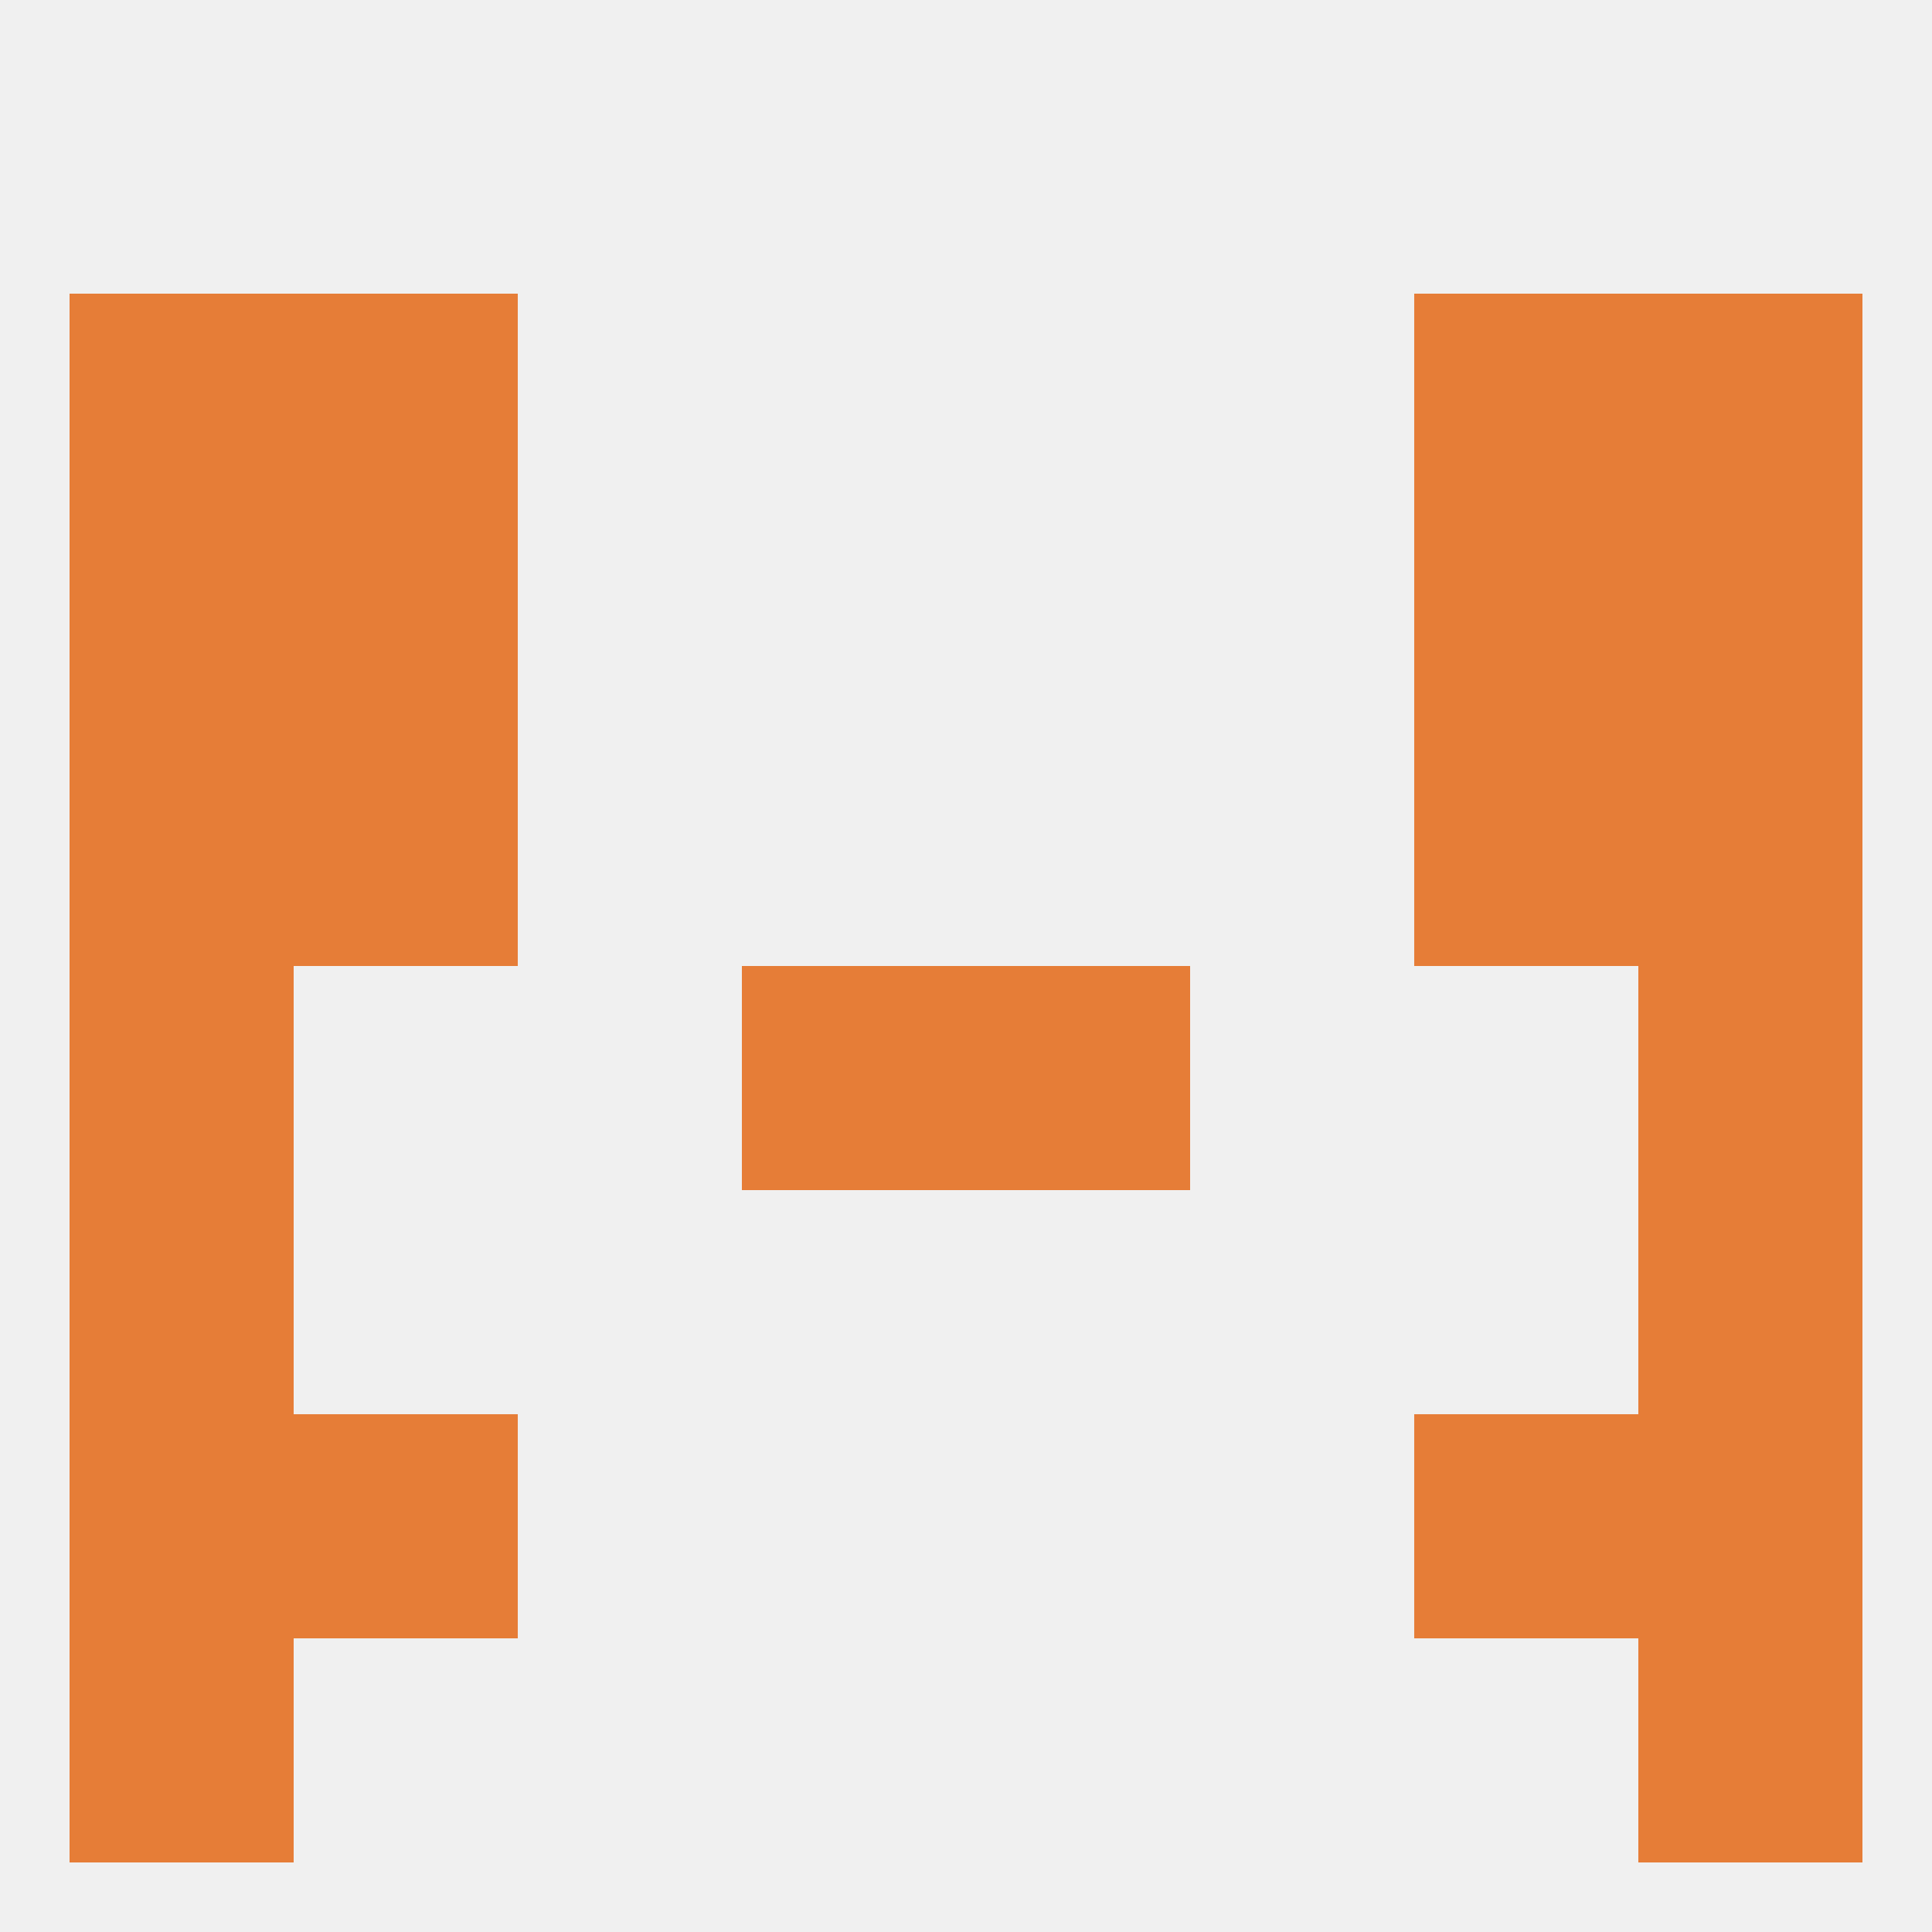
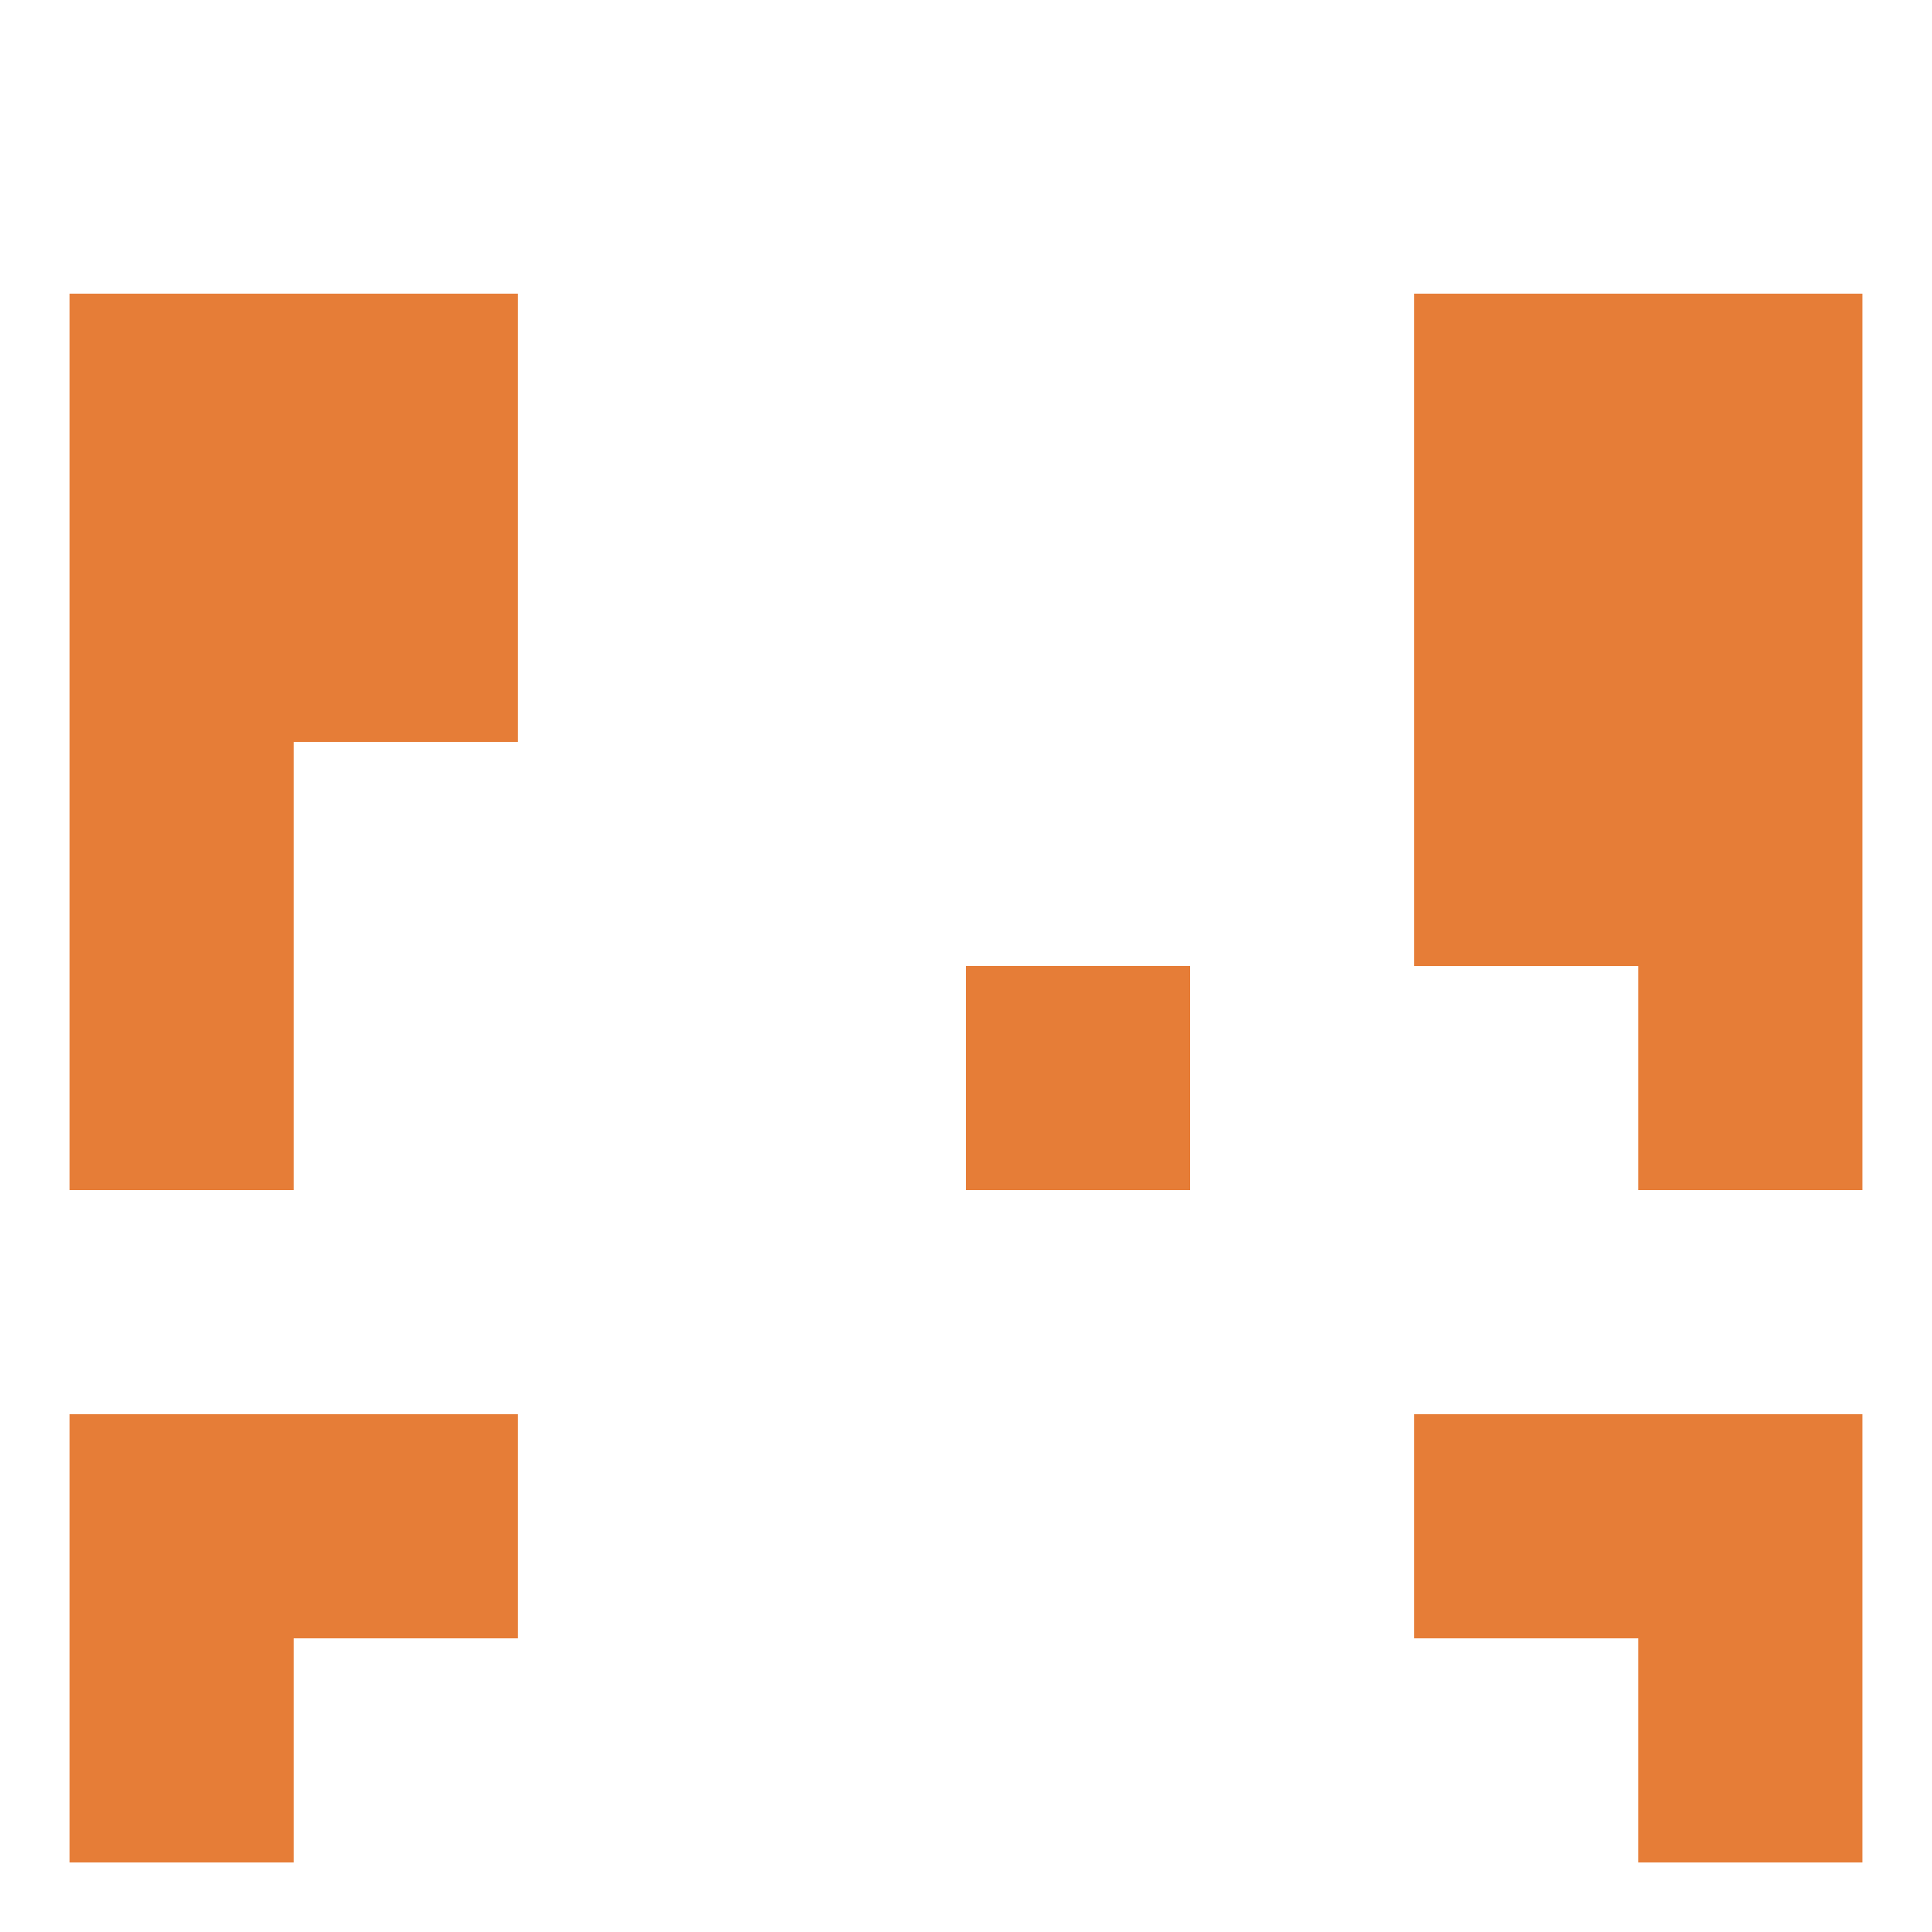
<svg xmlns="http://www.w3.org/2000/svg" version="1.1" baseprofile="full" width="250" height="250" viewBox="0 0 250 250">
-   <rect width="100%" height="100%" fill="rgba(240,240,240,255)" />
-   <rect x="96" y="125" width="29" height="29" fill="rgba(230,125,55,255)" />
  <rect x="125" y="125" width="29" height="29" fill="rgba(230,125,55,255)" />
  <rect x="9" y="125" width="29" height="29" fill="rgba(230,125,55,255)" />
  <rect x="212" y="125" width="29" height="29" fill="rgba(230,125,55,255)" />
  <rect x="183" y="96" width="29" height="29" fill="rgba(230,125,55,255)" />
  <rect x="9" y="96" width="29" height="29" fill="rgba(230,125,55,255)" />
  <rect x="212" y="96" width="29" height="29" fill="rgba(230,125,55,255)" />
-   <rect x="38" y="96" width="29" height="29" fill="rgba(230,125,55,255)" />
-   <rect x="9" y="154" width="29" height="29" fill="rgba(230,125,55,255)" />
-   <rect x="212" y="154" width="29" height="29" fill="rgba(230,125,55,255)" />
  <rect x="9" y="183" width="29" height="29" fill="rgba(230,125,55,255)" />
  <rect x="212" y="183" width="29" height="29" fill="rgba(230,125,55,255)" />
  <rect x="38" y="183" width="29" height="29" fill="rgba(230,125,55,255)" />
  <rect x="183" y="183" width="29" height="29" fill="rgba(230,125,55,255)" />
  <rect x="212" y="212" width="29" height="29" fill="rgba(230,125,55,255)" />
  <rect x="9" y="212" width="29" height="29" fill="rgba(230,125,55,255)" />
  <rect x="38" y="67" width="29" height="29" fill="rgba(230,125,55,255)" />
  <rect x="183" y="67" width="29" height="29" fill="rgba(230,125,55,255)" />
  <rect x="9" y="67" width="29" height="29" fill="rgba(230,125,55,255)" />
  <rect x="212" y="67" width="29" height="29" fill="rgba(230,125,55,255)" />
  <rect x="38" y="38" width="29" height="29" fill="rgba(230,125,55,255)" />
  <rect x="183" y="38" width="29" height="29" fill="rgba(230,125,55,255)" />
  <rect x="9" y="38" width="29" height="29" fill="rgba(230,125,55,255)" />
  <rect x="212" y="38" width="29" height="29" fill="rgba(230,125,55,255)" />
</svg>